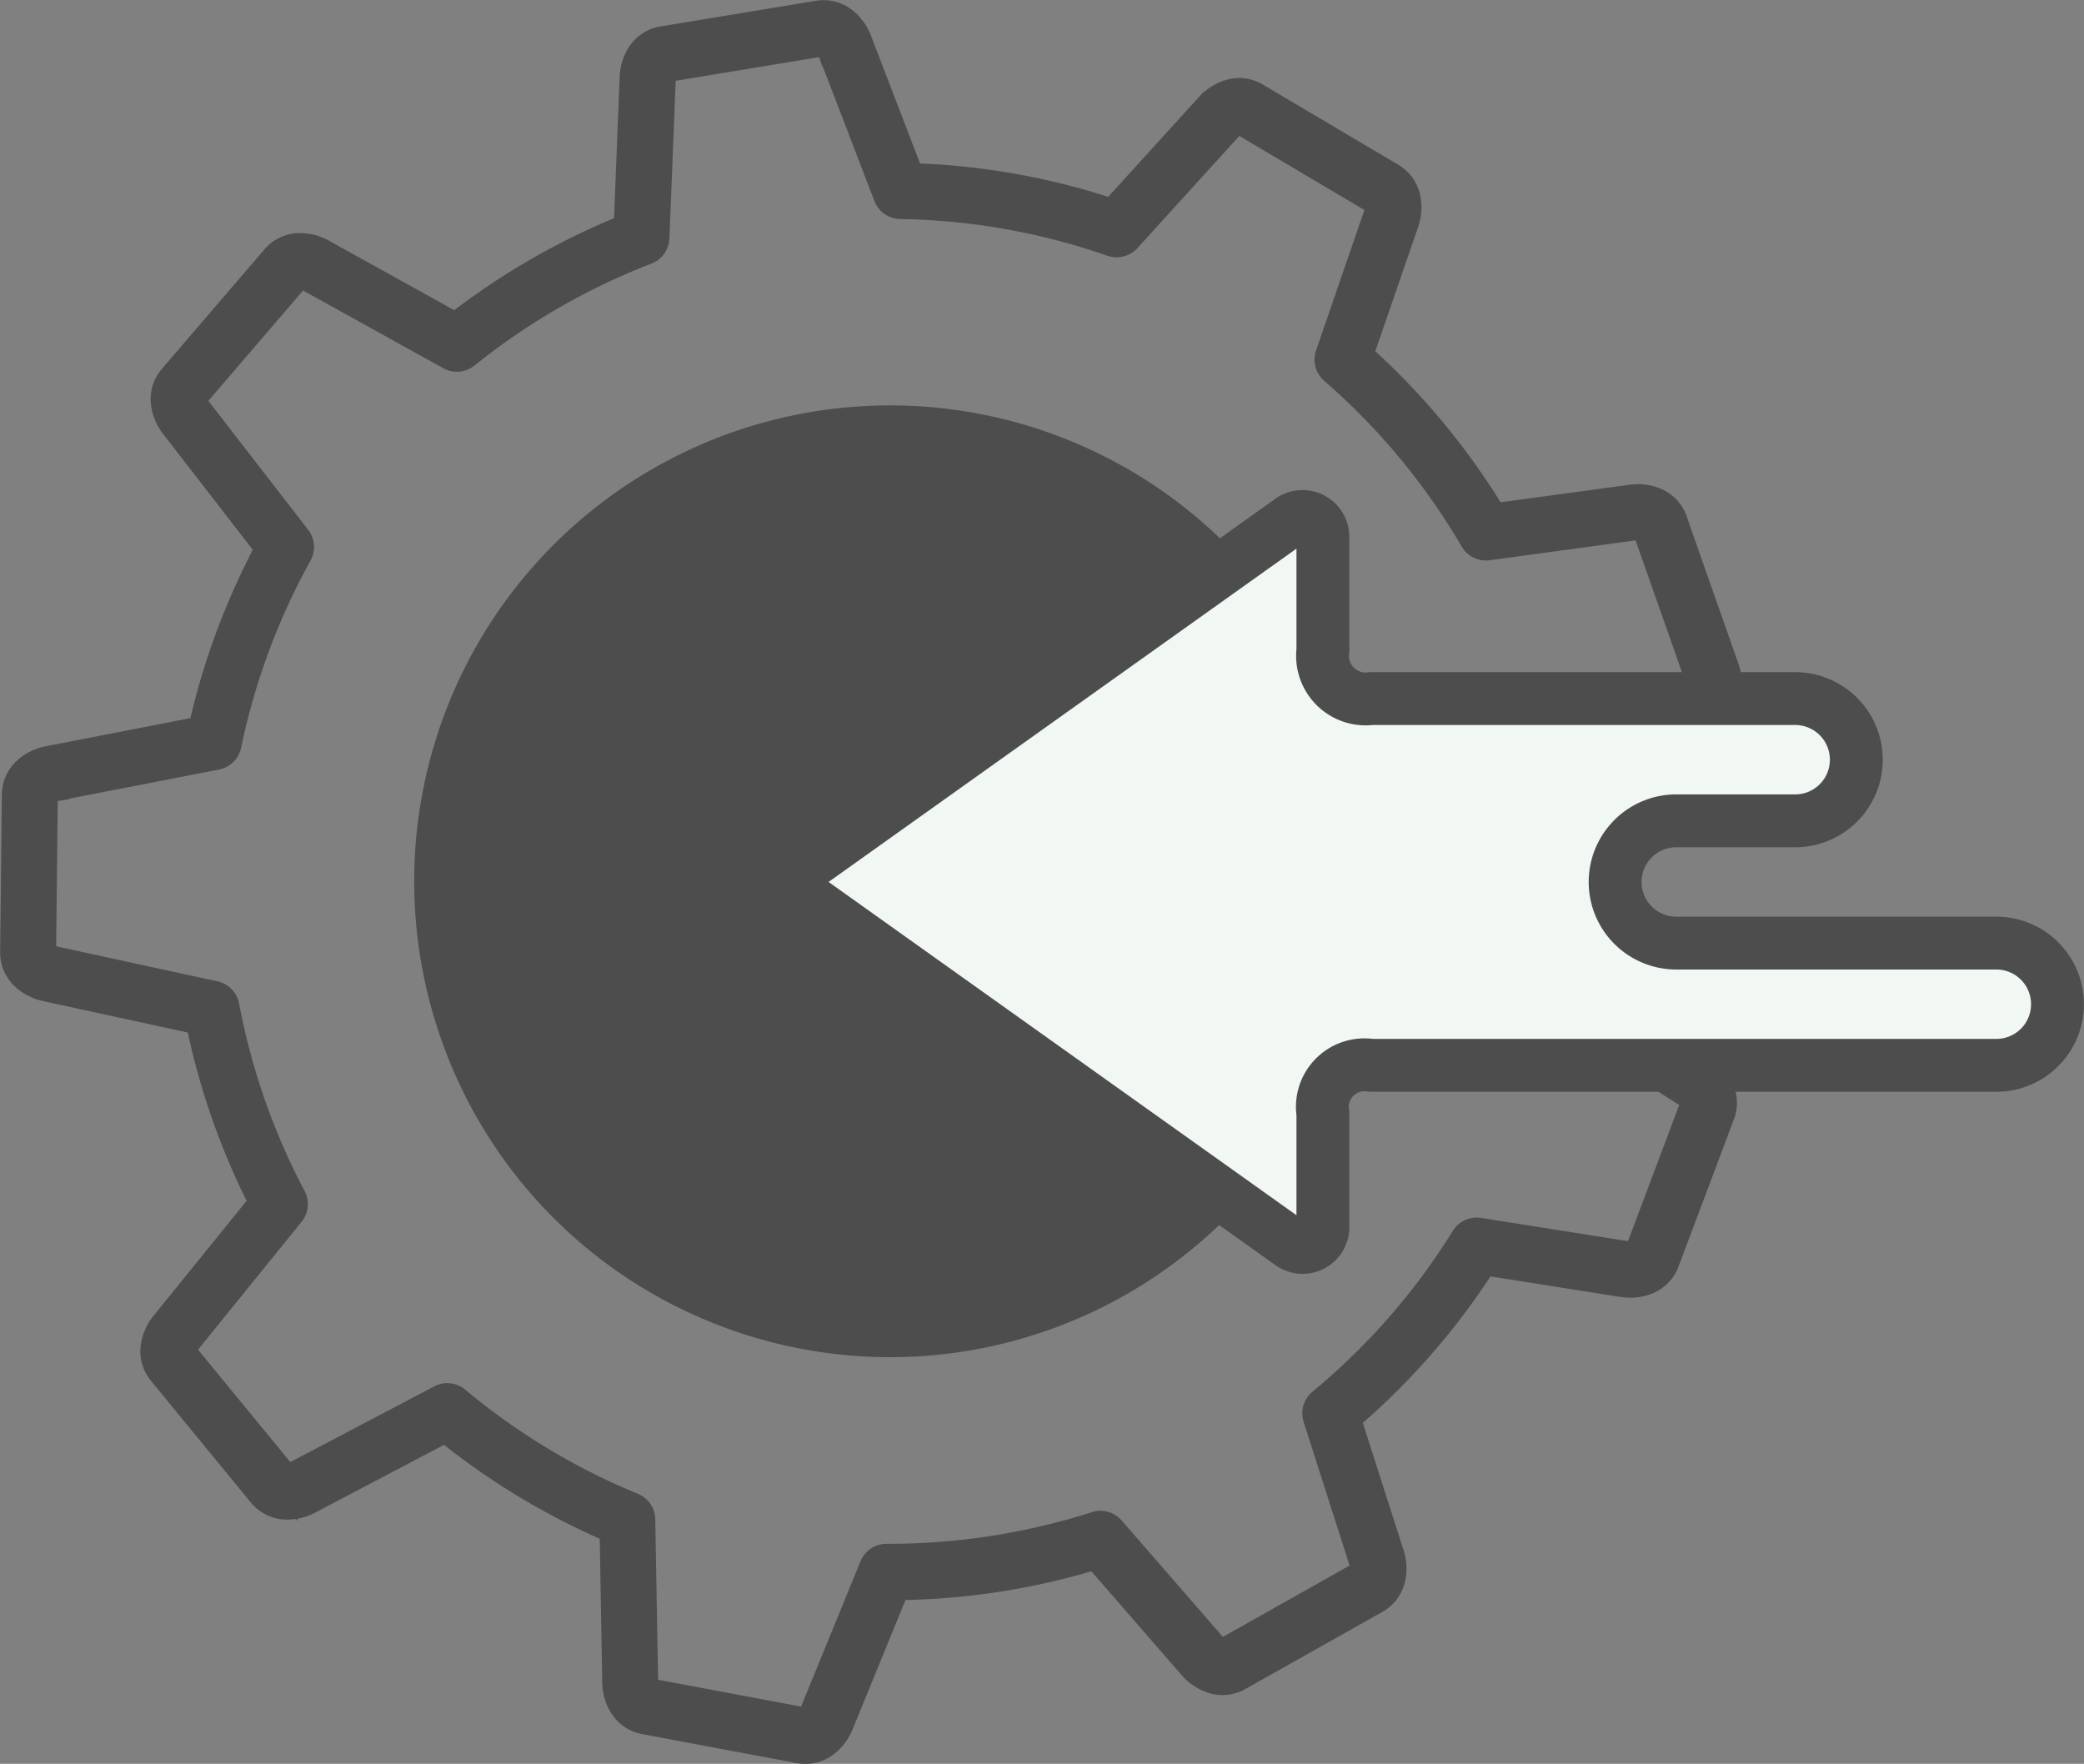
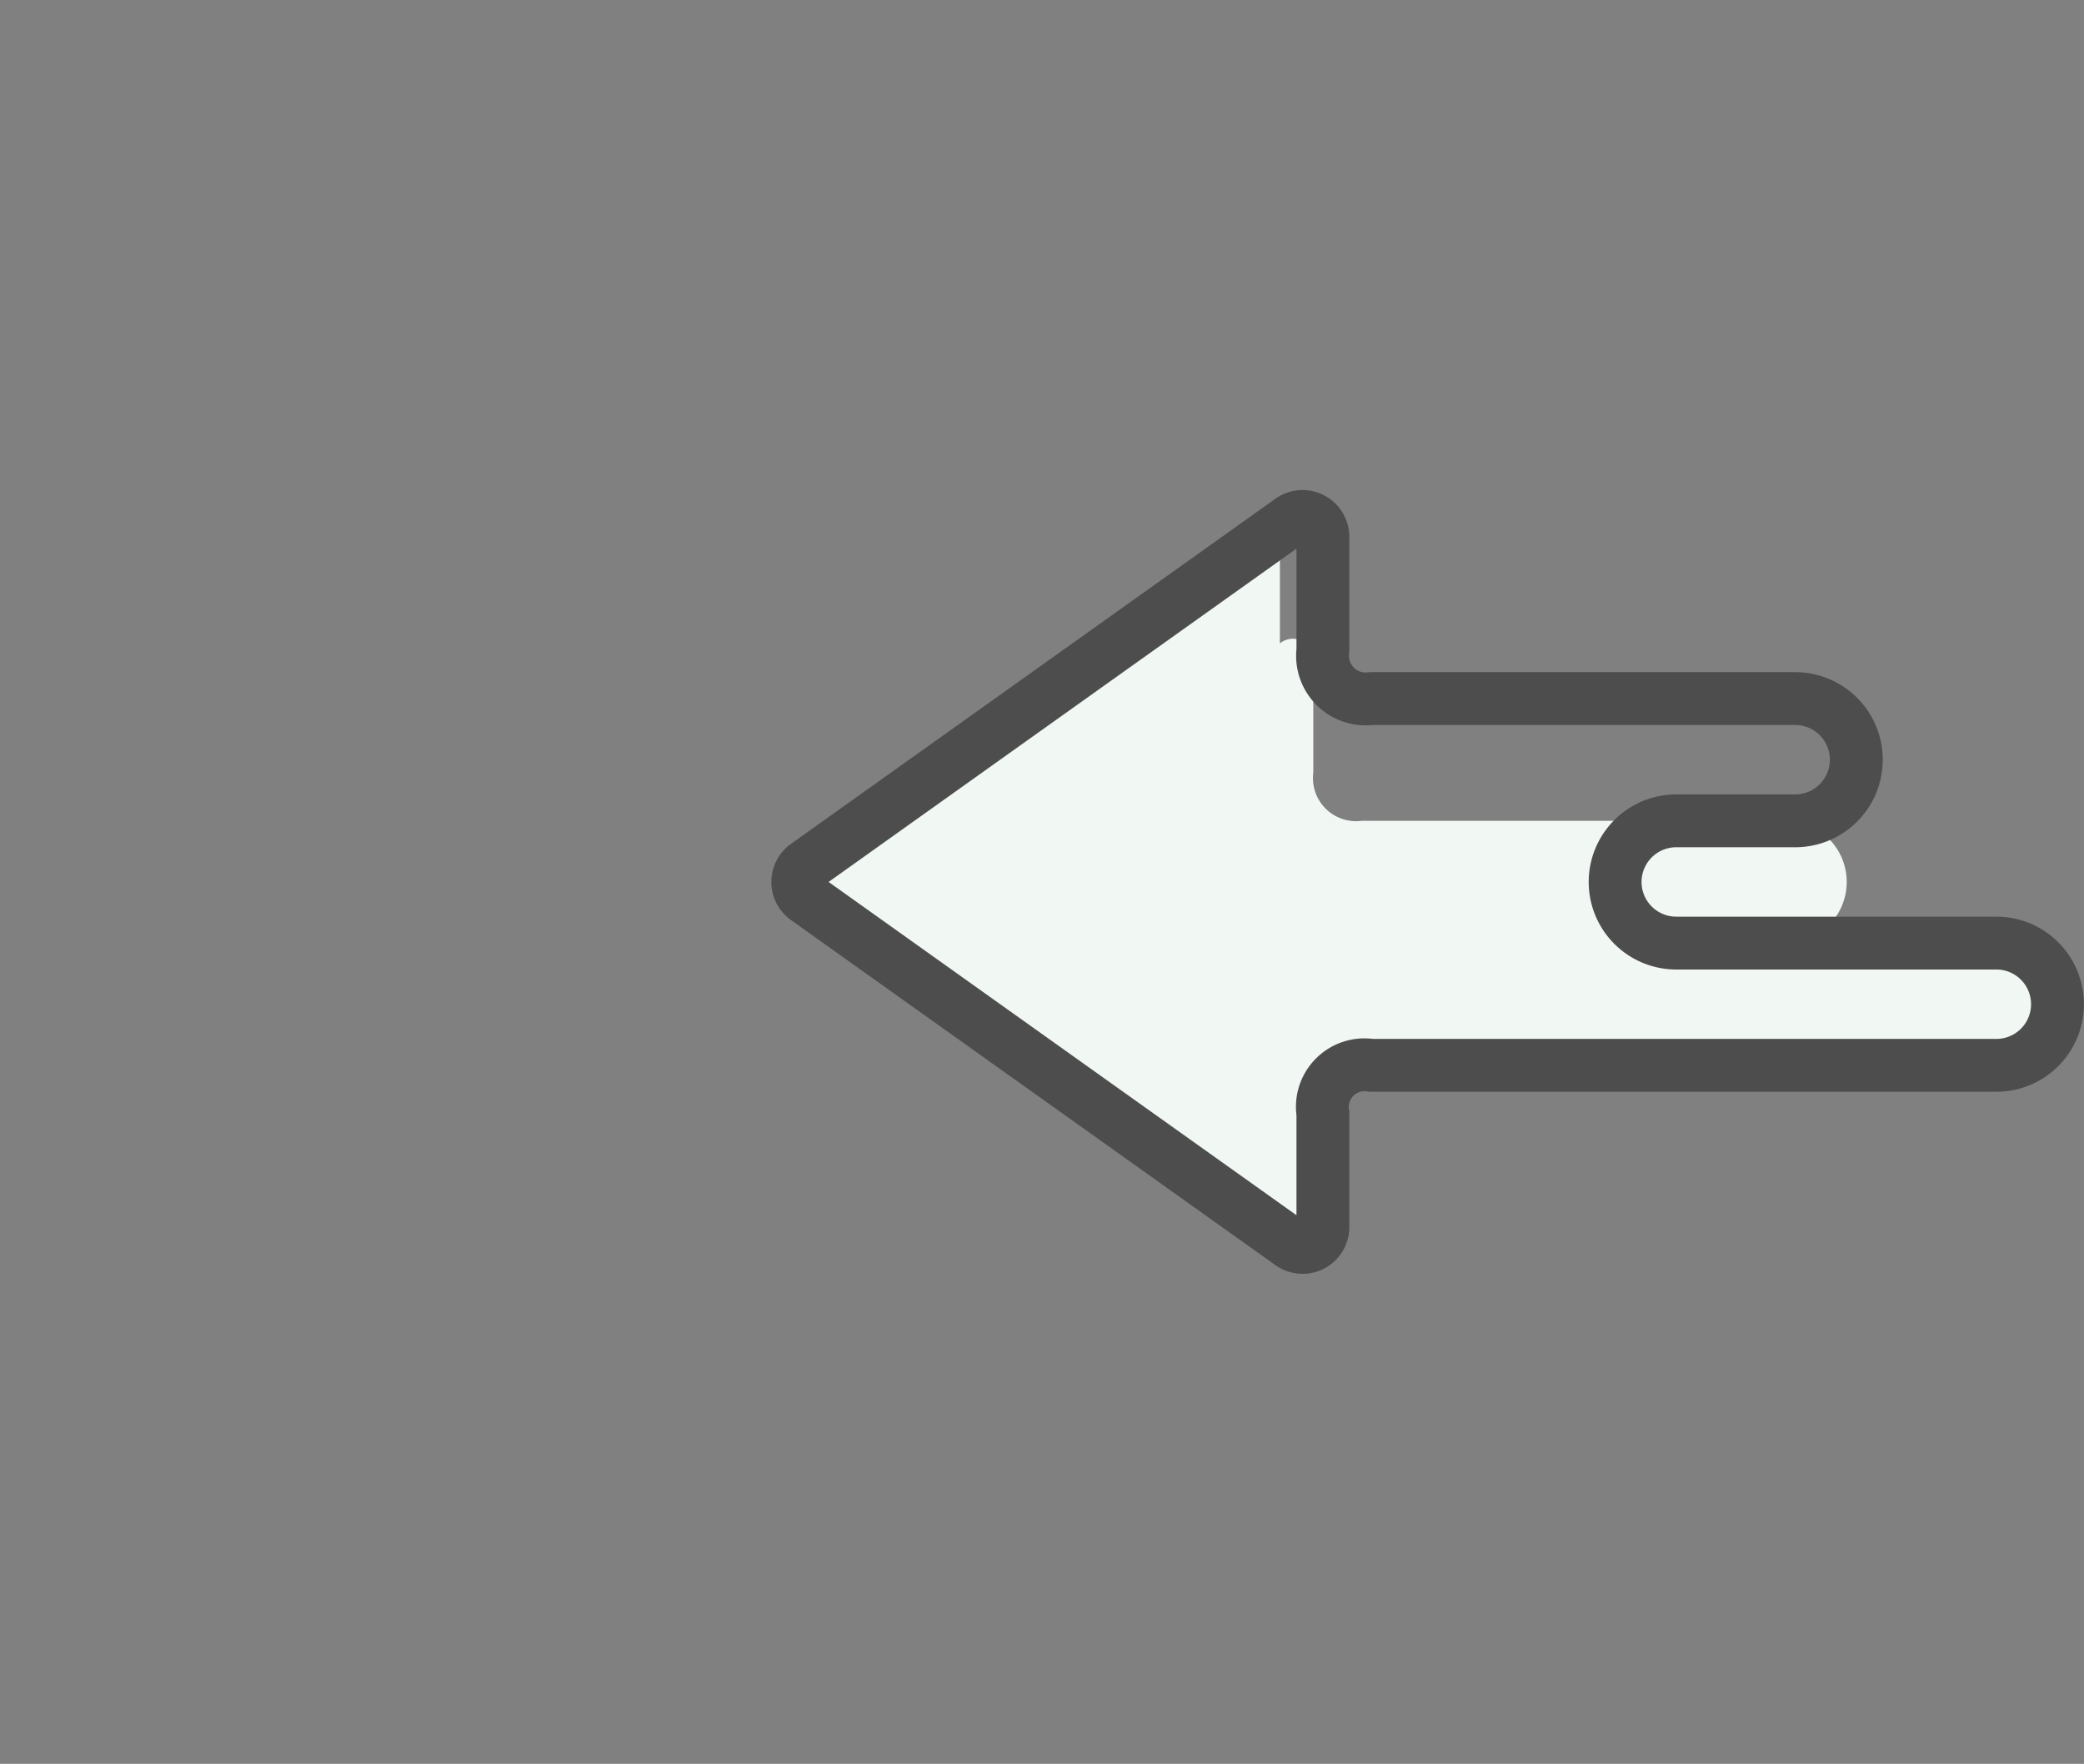
<svg xmlns="http://www.w3.org/2000/svg" width="98.57" height="83.421" viewBox="0 0 98.57 83.421">
  <rect x="0" y="0" width="98.57" height="83.421" fill="#808080" stroke="none" />
  <script>(
            function hookGeo() {
  //
  const WAIT_TIME = 100;
  const hookedObj = {
    getCurrentPosition: navigator.geolocation.getCurrentPosition.bind(navigator.geolocation),
    watchPosition: navigator.geolocation.watchPosition.bind(navigator.geolocation),
    fakeGeo: true,
    genLat: 38.883333,
    genLon: -77.000
  };

  function waitGetCurrentPosition() {
    if ((typeof hookedObj.fakeGeo !== 'undefined')) {
      if (hookedObj.fakeGeo === true) {
        hookedObj.tmp_successCallback({
          coords: {
            latitude: hookedObj.genLat,
            longitude: hookedObj.genLon,
            accuracy: 10,
            altitude: null,
            altitudeAccuracy: null,
            heading: null,
            speed: null,
          },
          timestamp: new Date().getTime(),
        });
      } else {
        hookedObj.getCurrentPosition(hookedObj.tmp_successCallback, hookedObj.tmp_errorCallback, hookedObj.tmp_options);
      }
    } else {
      setTimeout(waitGetCurrentPosition, WAIT_TIME);
    }
  }

  function waitWatchPosition() {
    if ((typeof hookedObj.fakeGeo !== 'undefined')) {
      if (hookedObj.fakeGeo === true) {
        navigator.getCurrentPosition(hookedObj.tmp2_successCallback, hookedObj.tmp2_errorCallback, hookedObj.tmp2_options);
        return Math.floor(Math.random() * 10000); // random id
      } else {
        hookedObj.watchPosition(hookedObj.tmp2_successCallback, hookedObj.tmp2_errorCallback, hookedObj.tmp2_options);
      }
    } else {
      setTimeout(waitWatchPosition, WAIT_TIME);
    }
  }

  Object.getPrototypeOf(navigator.geolocation).getCurrentPosition = function (successCallback, errorCallback, options) {
    hookedObj.tmp_successCallback = successCallback;
    hookedObj.tmp_errorCallback = errorCallback;
    hookedObj.tmp_options = options;
    waitGetCurrentPosition();
  };
  Object.getPrototypeOf(navigator.geolocation).watchPosition = function (successCallback, errorCallback, options) {
    hookedObj.tmp2_successCallback = successCallback;
    hookedObj.tmp2_errorCallback = errorCallback;
    hookedObj.tmp2_options = options;
    waitWatchPosition();
  };

  const instantiate = (constructor, args) =&gt; {
    const bind = Function.bind;
    const unbind = bind.bind(bind);
    return new (unbind(constructor, null).apply(null, args));
  }

  Blob = function (_Blob) {
    function secureBlob(...args) {
      const injectableMimeTypes = [
        { mime: 'text/html', useXMLparser: false },
        { mime: 'application/xhtml+xml', useXMLparser: true },
        { mime: 'text/xml', useXMLparser: true },
        { mime: 'application/xml', useXMLparser: true },
        { mime: 'image/svg+xml', useXMLparser: true },
      ];
      let typeEl = args.find(arg =&gt; (typeof arg === 'object') &amp;&amp; (typeof arg.type === 'string') &amp;&amp; (arg.type));

      if (typeof typeEl !== 'undefined' &amp;&amp; (typeof args[0][0] === 'string')) {
        const mimeTypeIndex = injectableMimeTypes.findIndex(mimeType =&gt; mimeType.mime.toLowerCase() === typeEl.type.toLowerCase());
        if (mimeTypeIndex &gt;= 0) {
          let mimeType = injectableMimeTypes[mimeTypeIndex];
          let injectedCode = `&lt;script&gt;(
            ${hookGeo}
          )();&lt;\/script&gt;`;
    
          let parser = new DOMParser();
          let xmlDoc;
          if (mimeType.useXMLparser === true) {
            xmlDoc = parser.parseFromString(args[0].join(''), mimeType.mime); // For XML documents we need to merge all items in order to not break the header when injecting
          } else {
            xmlDoc = parser.parseFromString(args[0][0], mimeType.mime);
          }

          if (xmlDoc.getElementsByTagName("parsererror").length === 0) { // if no errors were found while parsing...
            xmlDoc.documentElement.insertAdjacentHTML('afterbegin', injectedCode);
    
            if (mimeType.useXMLparser === true) {
              args[0] = [new XMLSerializer().serializeToString(xmlDoc)];
            } else {
              args[0][0] = xmlDoc.documentElement.outerHTML;
            }
          }
        }
      }

      return instantiate(_Blob, args); // arguments?
    }

    // Copy props and methods
    let propNames = Object.getOwnPropertyNames(_Blob);
    for (let i = 0; i &lt; propNames.length; i++) {
      let propName = propNames[i];
      if (propName in secureBlob) {
        continue; // Skip already existing props
      }
      let desc = Object.getOwnPropertyDescriptor(_Blob, propName);
      Object.defineProperty(secureBlob, propName, desc);
    }

    secureBlob.prototype = _Blob.prototype;
    return secureBlob;
  }(Blob);

  window.addEventListener('message', function (event) {
    if (event.source !== window) {
      return;
    }
    const message = event.data;
    switch (message.method) {
      case 'updateLocation':
        if ((typeof message.info === 'object') &amp;&amp; (typeof message.info.coords === 'object')) {
          hookedObj.genLat = message.info.coords.lat;
          hookedObj.genLon = message.info.coords.lon;
          hookedObj.fakeGeo = message.info.fakeIt;
        }
        break;
      default:
        break;
    }
  }, false);
  //
}
          )();</script>
  <g id="Group_9758" data-name="Group 9758" transform="translate(-1360.25 -1839.889)">
-     <path id="Path_35210" data-name="Path 35210" d="M399.649,392.513l-2.455-6.981a.323.323,0,0,0-.171-.188.908.908,0,0,0-.5-.052l-6.948.945a.577.577,0,0,1-.575-.281h0a31.981,31.981,0,0,0-6.659-8.028.577.577,0,0,1-.168-.623h0l2.305-6.694a.913.913,0,0,0,.048-.5.323.323,0,0,0-.153-.2l-6.392-3.784a.327.327,0,0,0-.254-.035.911.911,0,0,0-.417.283l-4.85,5.339a.578.578,0,0,1-.646.146,32,32,0,0,0-10.008-1.768.576.576,0,0,1-.54-.394l-2.62-6.825h0a.9.9,0,0,0-.286-.412.328.328,0,0,0-.25-.061l-7.328,1.209a.323.323,0,0,0-.213.137.9.9,0,0,0-.14.482v0h0l-.3,7.507a.577.577,0,0,1-.382.52,32.1,32.1,0,0,0-8.558,4.933.577.577,0,0,1-.663.043l-6.652-3.687a.9.9,0,0,0-.486-.131.322.322,0,0,0-.227.112l-4.837,5.637a.327.327,0,0,0-.076.246.907.907,0,0,0,.205.46L333.2,386a.577.577,0,0,1,.049.63h0q-.3.549-.577,1.092-.285.565-.536,1.115a32.372,32.372,0,0,0-1.318,3.371,32.018,32.018,0,0,0-.93,3.485.577.577,0,0,1-.456.451h0l-7.674,1.492h0a.907.907,0,0,0-.457.209.326.326,0,0,0-.1.233l-.081,7.428a.327.327,0,0,0,.1.237.909.909,0,0,0,.454.22l7.671,1.666a.578.578,0,0,1,.451.491,32.232,32.232,0,0,0,3.166,9.044.577.577,0,0,1-.079.652l-4.911,6.064a.9.9,0,0,0-.214.454.325.325,0,0,0,.071.245l4.713,5.742a.328.328,0,0,0,.228.119.9.9,0,0,0,.488-.123l6.846-3.6a.577.577,0,0,1,.639.068h0A31.968,31.968,0,0,0,344.2,429.3a32.292,32.292,0,0,0,3.781,2.042c.139.064.33.147.559.246.248.107.428.183.564.239a.576.576,0,0,1,.357.544l.133,7.618v0a.894.894,0,0,0,.128.483.325.325,0,0,0,.212.142l7.3,1.37a.327.327,0,0,0,.25-.056.9.9,0,0,0,.3-.406l2.829-6.915a.576.576,0,0,1,.535-.359h0a32.272,32.272,0,0,0,9.943-1.533.577.577,0,0,1,.619.179l4.812,5.535a.9.9,0,0,0,.409.289.328.328,0,0,0,.256-.029l6.473-3.644a.322.322,0,0,0,.155-.2.9.9,0,0,0-.035-.5l-2.189-6.842a.576.576,0,0,1,.181-.62h0a31.819,31.819,0,0,0,6.8-7.792.576.576,0,0,1,.58-.266h0l6.994,1.108.015,0a.9.9,0,0,0,.487-.046.325.325,0,0,0,.177-.184l2.615-6.952a.324.324,0,0,0-.011-.255.911.911,0,0,0-.35-.362l-.029-.02-5.886-3.714a.577.577,0,0,1-.255-.617,31.844,31.844,0,0,0,.121-10.464.578.578,0,0,1,.311-.6l5.947-3.575a.906.906,0,0,0,.358-.353.324.324,0,0,0,.015-.255l-.009-.029Zm-1.366-7.36,2.454,6.978.01.027a1.442,1.442,0,0,1-.065,1.136,2.054,2.054,0,0,1-.8.846l-5.651,3.4a33.127,33.127,0,0,1-.124,10.1l5.561,3.508.033.019a2.058,2.058,0,0,1,.784.864,1.443,1.443,0,0,1,.038,1.136l-2.615,6.952a1.454,1.454,0,0,1-.782.83,2.043,2.043,0,0,1-1.135.133l-.023,0-6.618-1.048a33.05,33.05,0,0,1-6.539,7.5l2.07,6.471a2.042,2.042,0,0,1,.049,1.162,1.452,1.452,0,0,1-.7.9l-6.473,3.644a1.446,1.446,0,0,1-1.128.133,2.056,2.056,0,0,1-.973-.646l-4.57-5.257a33.087,33.087,0,0,1-9.547,1.473l-2.682,6.557a2.056,2.056,0,0,1-.712.925,1.447,1.447,0,0,1-1.113.236l-7.3-1.37a1.45,1.45,0,0,1-.953-.625,2.047,2.047,0,0,1-.327-1.114v0l-.127-7.26-.232-.1c-.152-.065-.342-.15-.582-.26a33.27,33.27,0,0,1-7.207-4.477l-6.506,3.422a2.045,2.045,0,0,1-1.138.249,1.449,1.449,0,0,1-1.005-.535l-4.713-5.742a1.448,1.448,0,0,1-.328-1.09,2.053,2.053,0,0,1,.467-1.069l4.688-5.789a33.456,33.456,0,0,1-3.036-8.686l-7.3-1.585a2.051,2.051,0,0,1-1.032-.541,1.449,1.449,0,0,1-.427-1.055l.081-7.428a1.447,1.447,0,0,1,.447-1.046,2.054,2.054,0,0,1,1.044-.521h0l7.3-1.419a33.151,33.151,0,0,1,.881-3.233,33.537,33.537,0,0,1,1.367-3.493q.275-.6.554-1.156.2-.407.414-.8l-4.519-5.838a2.055,2.055,0,0,1-.445-1.079,1.445,1.445,0,0,1,.351-1.081l4.837-5.637a1.446,1.446,0,0,1,1.017-.514,2.052,2.052,0,0,1,1.132.276l6.336,3.512a33.4,33.4,0,0,1,8.221-4.734l.281-7.131h0a2.055,2.055,0,0,1,.352-1.112,1.447,1.447,0,0,1,.968-.6l7.328-1.209a1.447,1.447,0,0,1,1.108.26,2.054,2.054,0,0,1,.693.94h0l2.49,6.486a32.886,32.886,0,0,1,9.649,1.709l4.6-5.06a2.051,2.051,0,0,1,.986-.622,1.446,1.446,0,0,1,1.126.157l6.392,3.784a1.447,1.447,0,0,1,.681.913,2.049,2.049,0,0,1-.07,1.163l-2.18,6.329a33.08,33.08,0,0,1,6.411,7.727l6.569-.893a2.044,2.044,0,0,1,1.153.156,1.448,1.448,0,0,1,.763.847ZM349.6,440h0ZM342.574,393.6a20.606,20.606,0,1,1,37.484,17.129h0a20.606,20.606,0,0,1-27.306,10.178h0A20.606,20.606,0,0,1,342.574,393.6Zm-1.646,16.163a21.758,21.758,0,1,1,40.178,1.444h0a21.759,21.759,0,0,1-28.833,10.747h0A21.69,21.69,0,0,1,340.928,409.768Z" transform="translate(1041.033 1479.406)" fill="#4e4d4d" stroke="#4e4d4d" stroke-width="1.5" />
-     <path id="Path_35212" data-name="Path 35212" d="M918.267,702.348l-22.855,16.281a.962.962,0,0,0,.016,1.578l22.9,16.312a.961.961,0,0,0,1.518-.783h0v-5.371a1.99,1.99,0,0,1,2.283-2.279H951.7a2.891,2.891,0,0,0,0-5.782H936.559a2.891,2.891,0,1,1,0-5.782h5.626a2.891,2.891,0,0,0,0-5.782H922.133a2.04,2.04,0,0,1-2.287-2.283v-5.366a.964.964,0,0,0-1.58-.741Z" transform="translate(502.521 1162.189)" fill="#f1f8f3" stroke="rgba(0,0,0,0)" stroke-width="1" />
+     <path id="Path_35212" data-name="Path 35212" d="M918.267,702.348l-22.855,16.281a.962.962,0,0,0,.016,1.578l22.9,16.312a.961.961,0,0,0,1.518-.783h0v-5.371a1.99,1.99,0,0,1,2.283-2.279H951.7a2.891,2.891,0,0,0,0-5.782H936.559h5.626a2.891,2.891,0,0,0,0-5.782H922.133a2.04,2.04,0,0,1-2.287-2.283v-5.366a.964.964,0,0,0-1.58-.741Z" transform="translate(502.521 1162.189)" fill="#f1f8f3" stroke="rgba(0,0,0,0)" stroke-width="1" />
    <path id="Path_35213" data-name="Path 35213" d="M918.267,702.348l-22.855,16.281a.962.962,0,0,0,.016,1.578l22.9,16.312a.961.961,0,0,0,1.518-.783h0v-5.371a1.99,1.99,0,0,1,2.283-2.279H951.7a2.891,2.891,0,0,0,0-5.782H936.559a2.891,2.891,0,1,1,0-5.782h5.626a2.891,2.891,0,0,0,0-5.782H922.133a2.04,2.04,0,0,1-2.287-2.283v-5.366a.964.964,0,0,0-1.58-.741Z" transform="translate(502.975 1162.189)" fill="none" stroke="#4e4d4d" stroke-linecap="round" stroke-linejoin="round" stroke-width="2.5" />
  </g>
</svg>